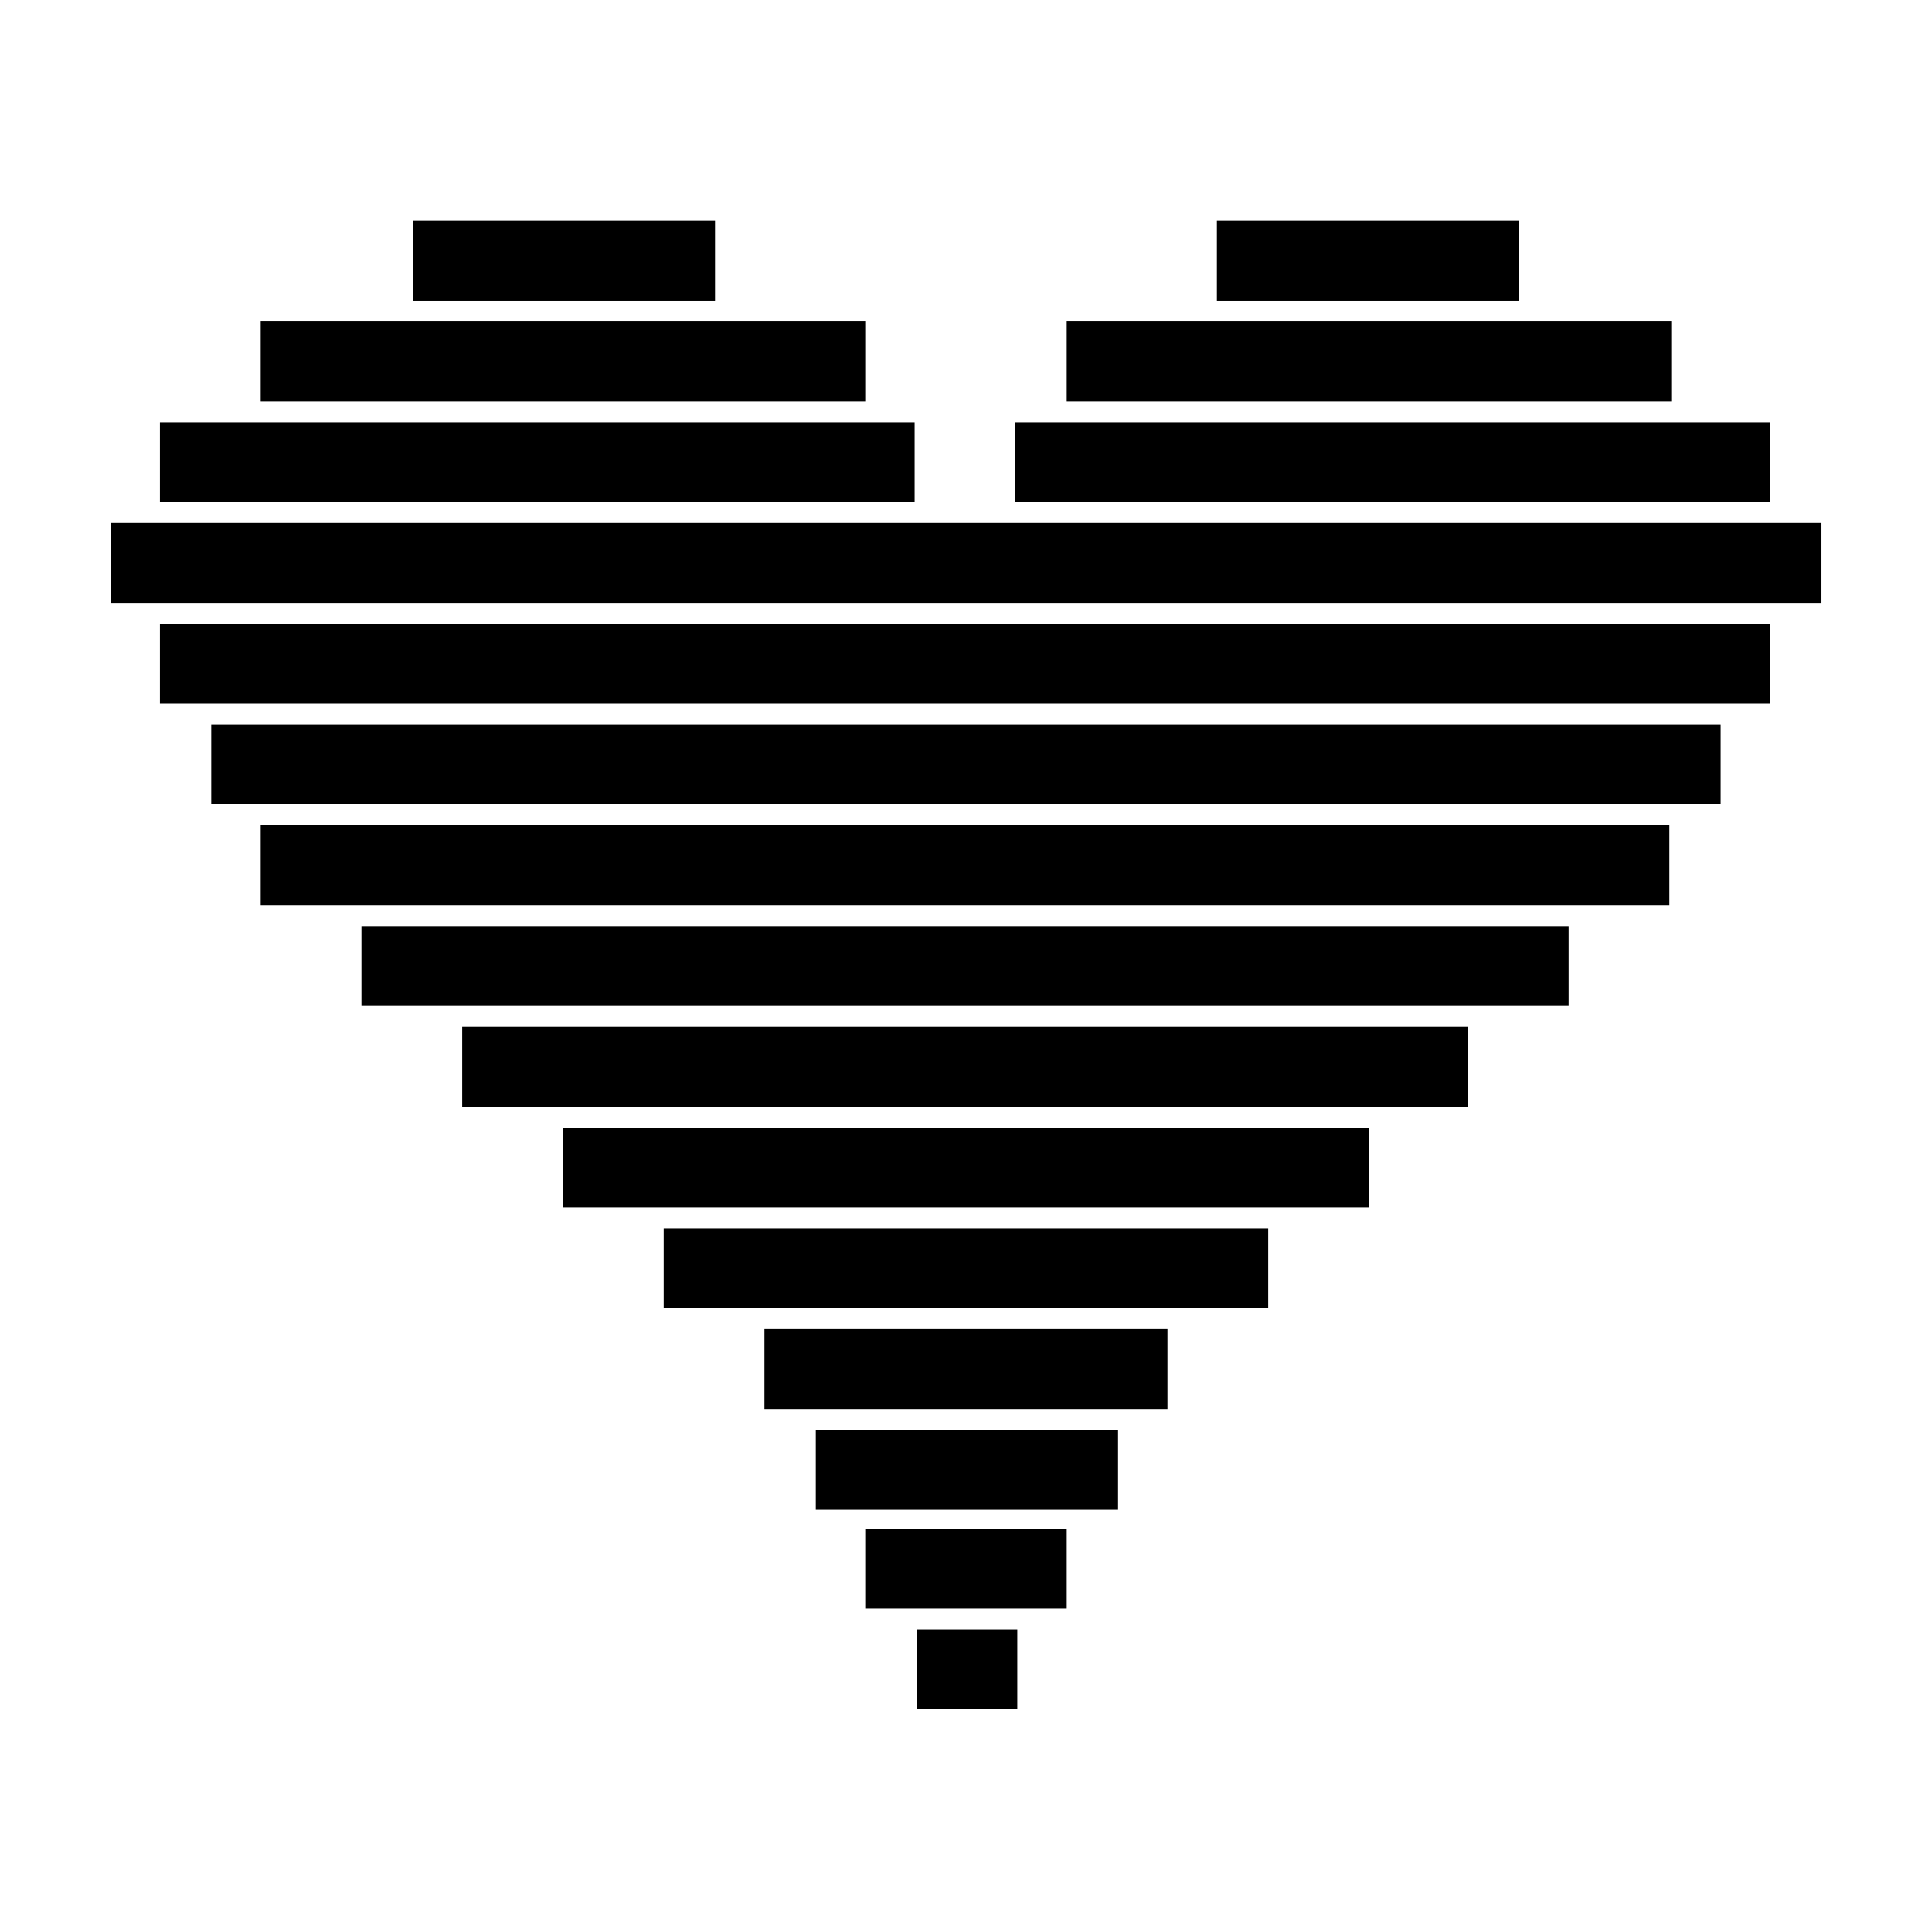
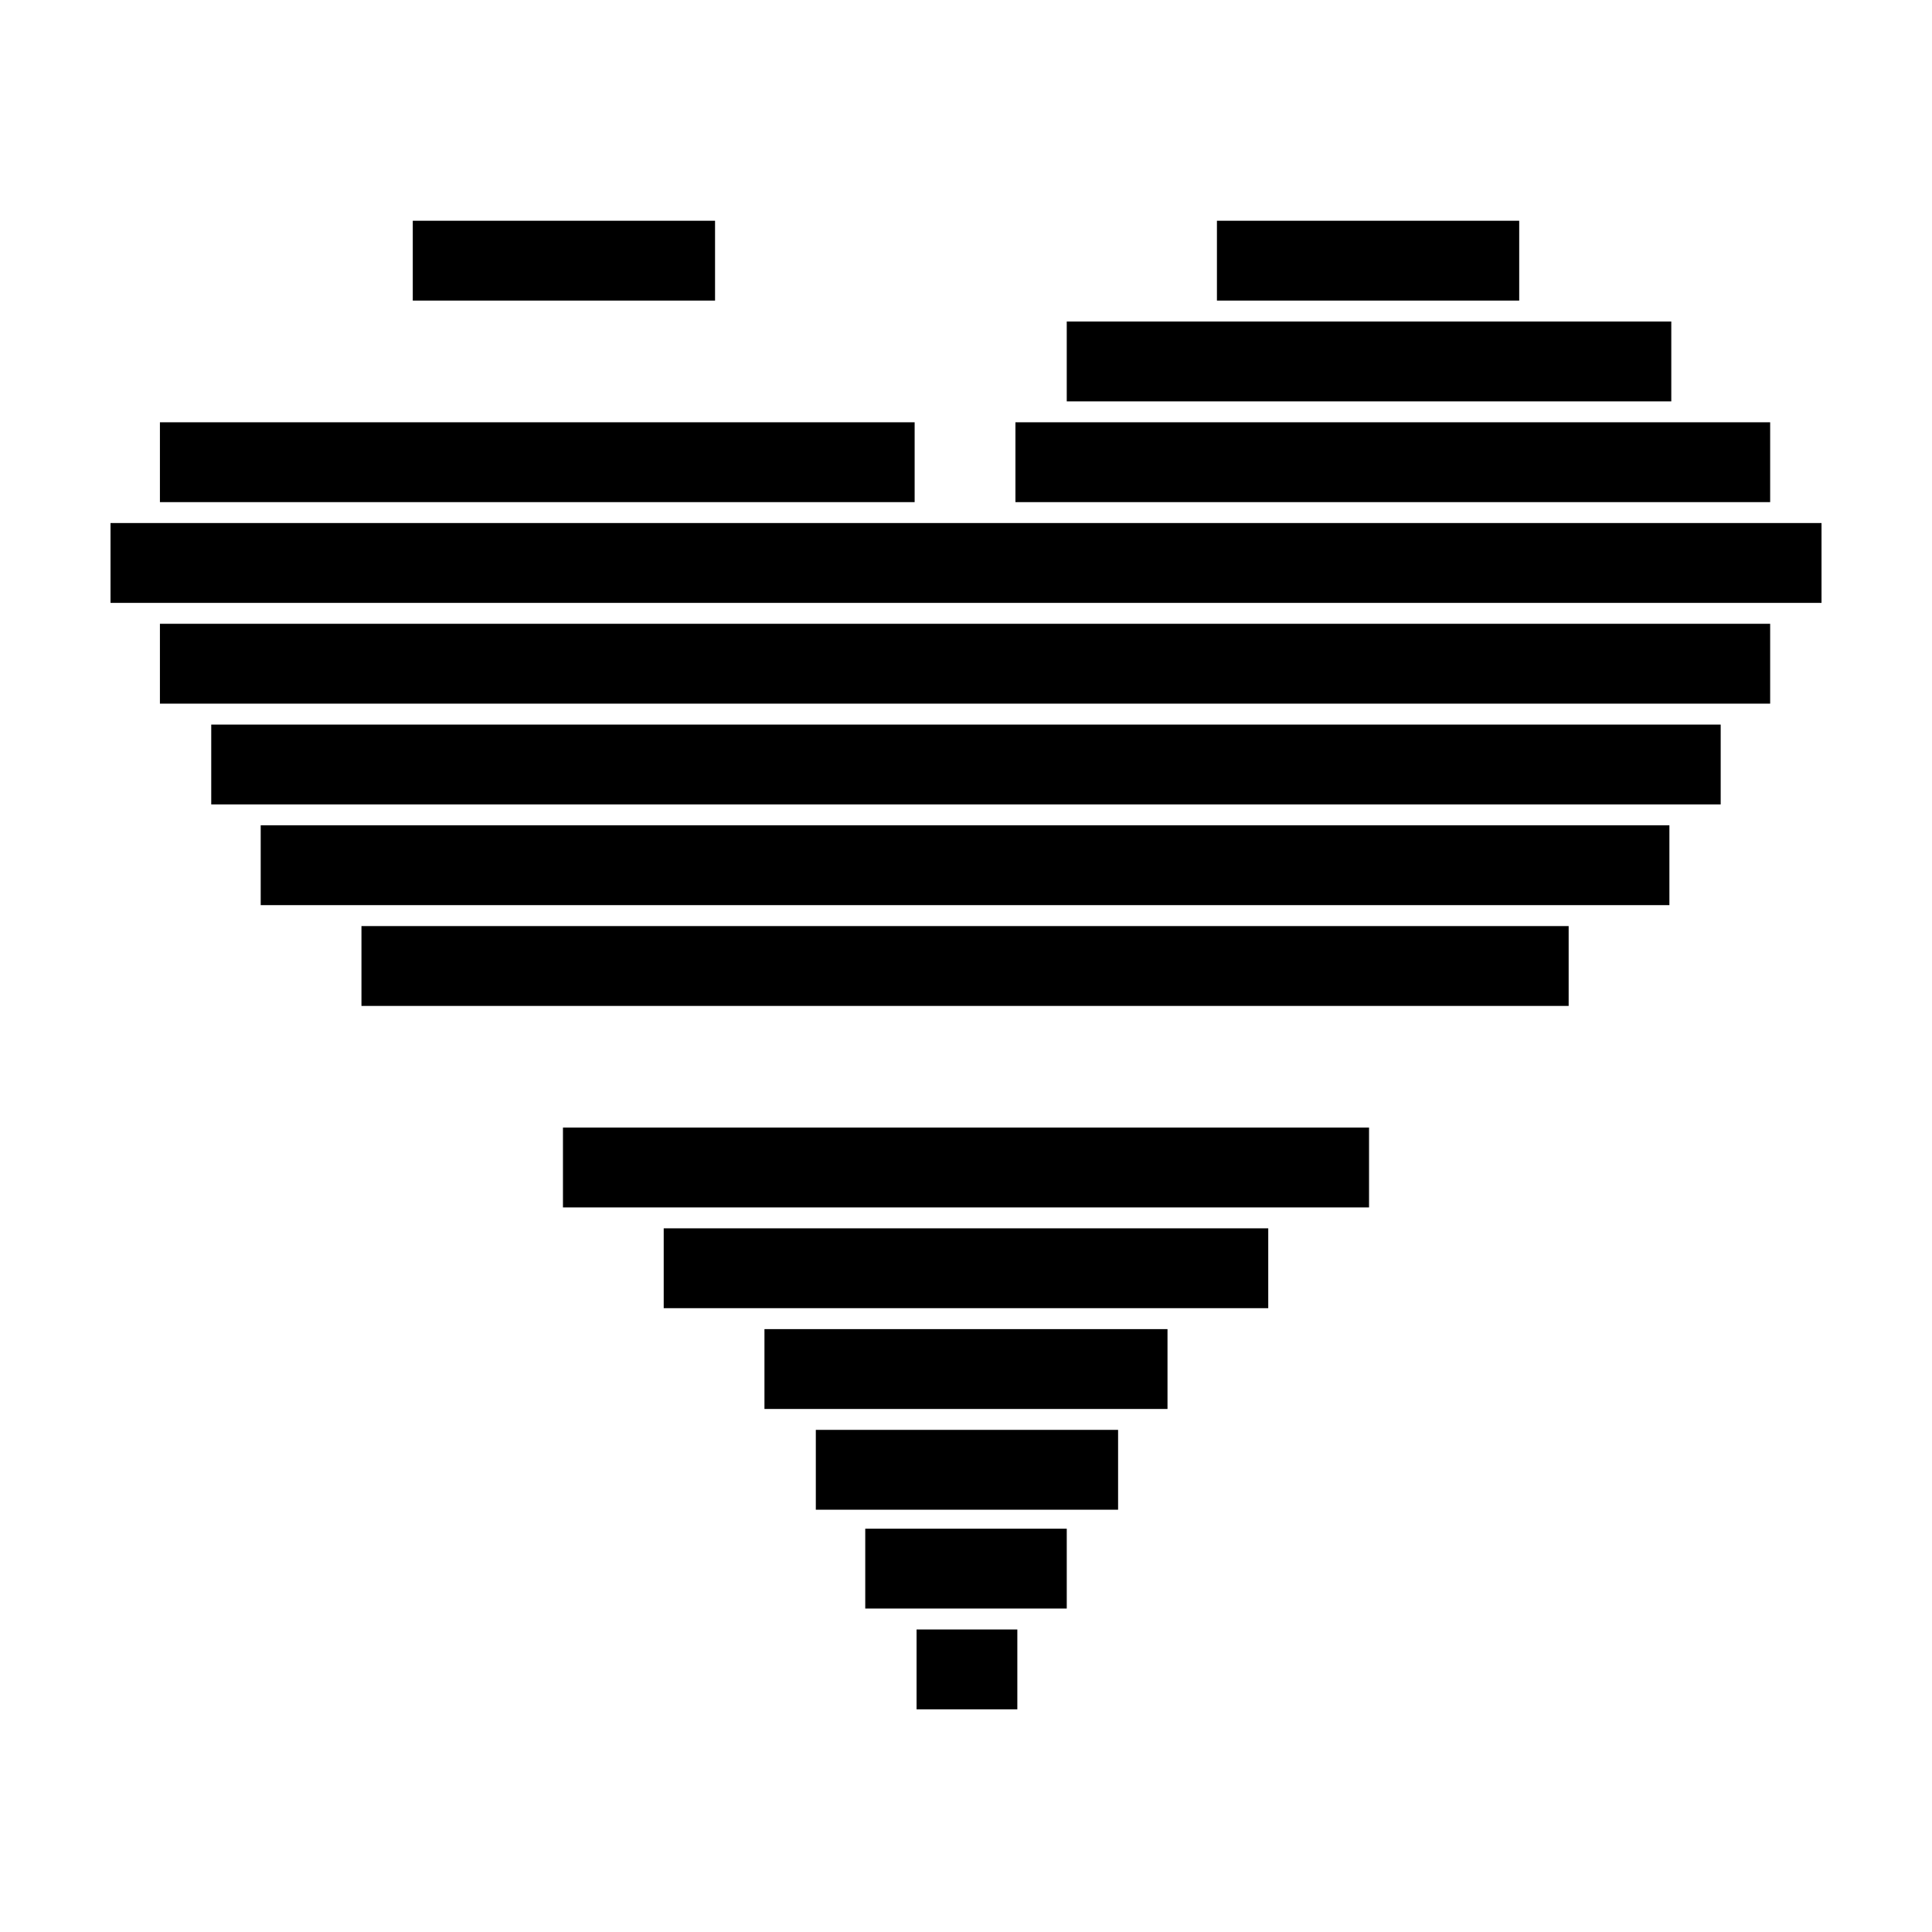
<svg xmlns="http://www.w3.org/2000/svg" fill="#000000" width="800px" height="800px" version="1.1" viewBox="144 144 512 512">
  <g>
    <path d="m373.3 549.12h53.402v21.16h-53.402z" />
    <path d="m346.59 496.23h106.81v21.16h-106.81z" />
    <path d="m293.19 442.82h213.62v21.16h-213.62z" />
    <path d="m239.79 389.42h319.92v21.16h-319.92z" />
    <path d="m199.98 336.02h400.02v21.16h-400.02z" />
    <path d="m173.29 282.61h453.43v21.16h-453.43z" />
-     <path d="m213.09 229.21h160.21v21.16h-160.21z" />
    <path d="m426.7 229.21h160.21v21.16h-160.21z" />
    <path d="m466.5 202.5h80.105v21.16h-80.105z" />
    <path d="m253.39 202.5h80.105v21.16h-80.105z" />
    <path d="m186.38 255.91h200.01v21.16h-200.01z" />
    <path d="m413.1 255.91h200.01v21.16h-200.01z" />
    <path d="m186.38 309.31h426.73v21.16h-426.73z" />
    <path d="m213.09 362.71h373.32v21.16h-373.32z" />
-     <path d="m266.49 416.12h266.52v21.16h-266.52z" />
    <path d="m319.89 469.52h160.21v21.16h-160.21z" />
    <path d="m360.2 522.93h80.105v21.16h-80.105z" />
    <path d="m386.9 575.83h26.703v21.16h-26.703z" />
  </g>
</svg>